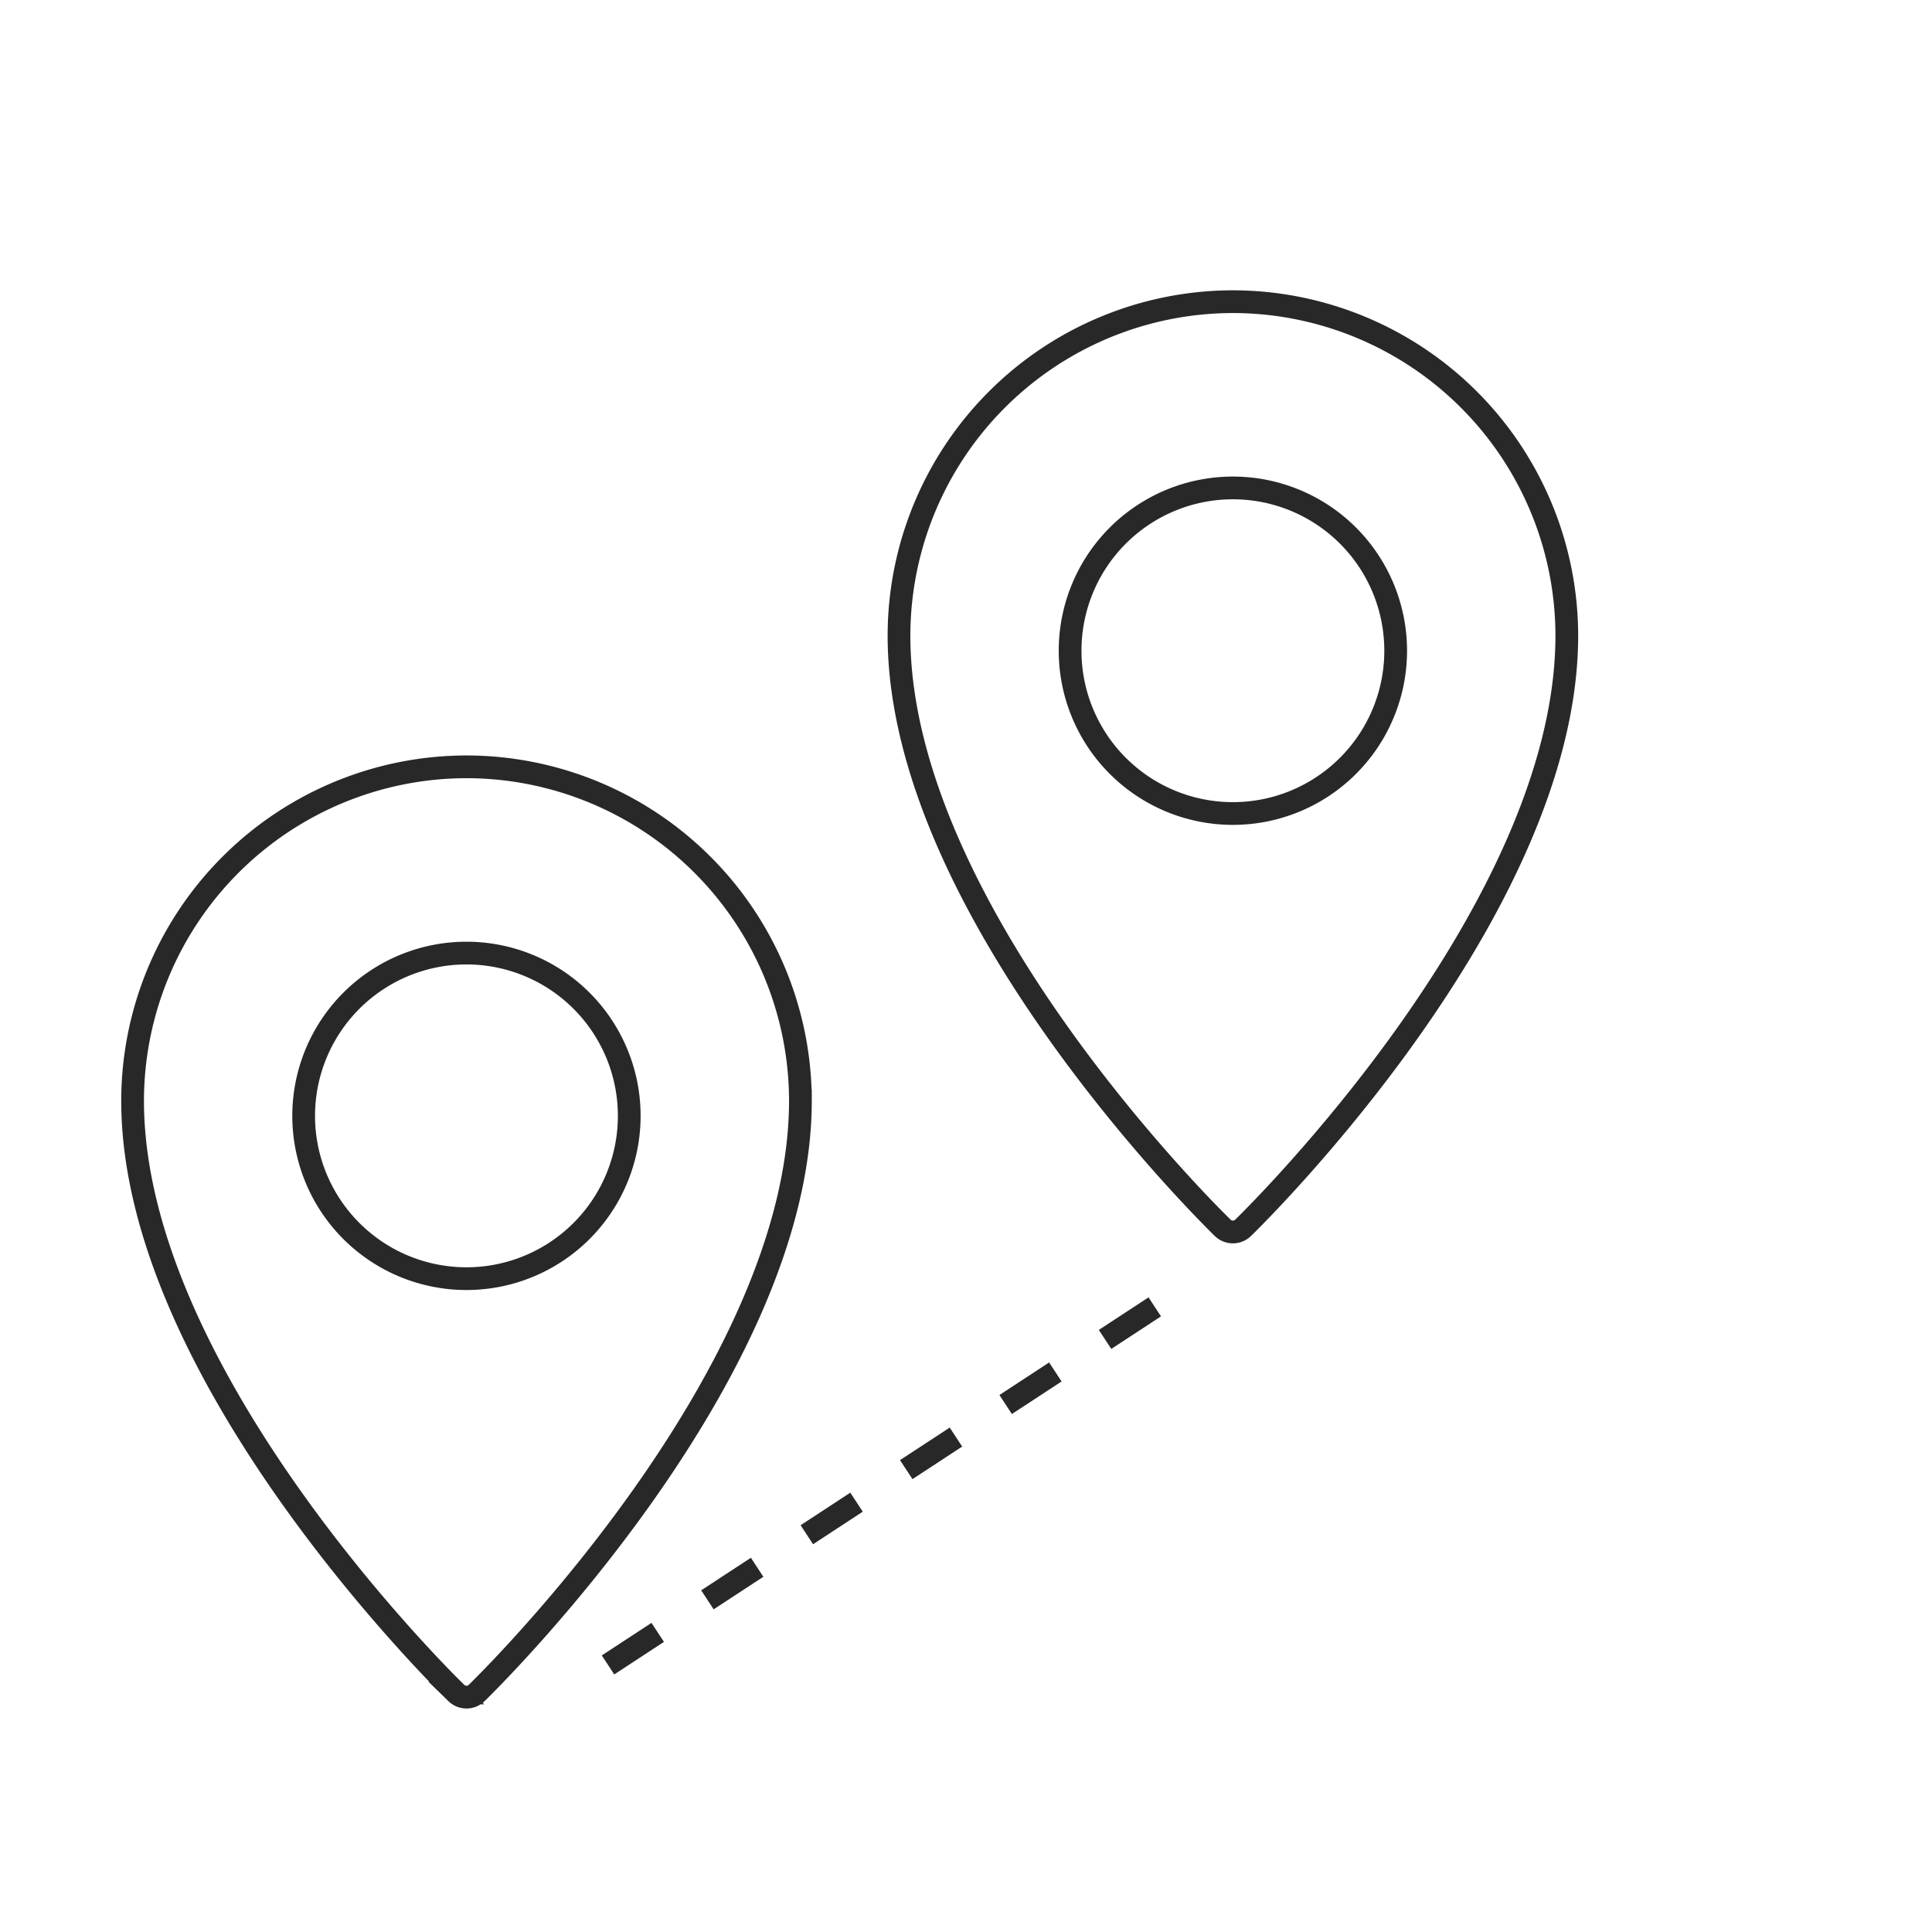
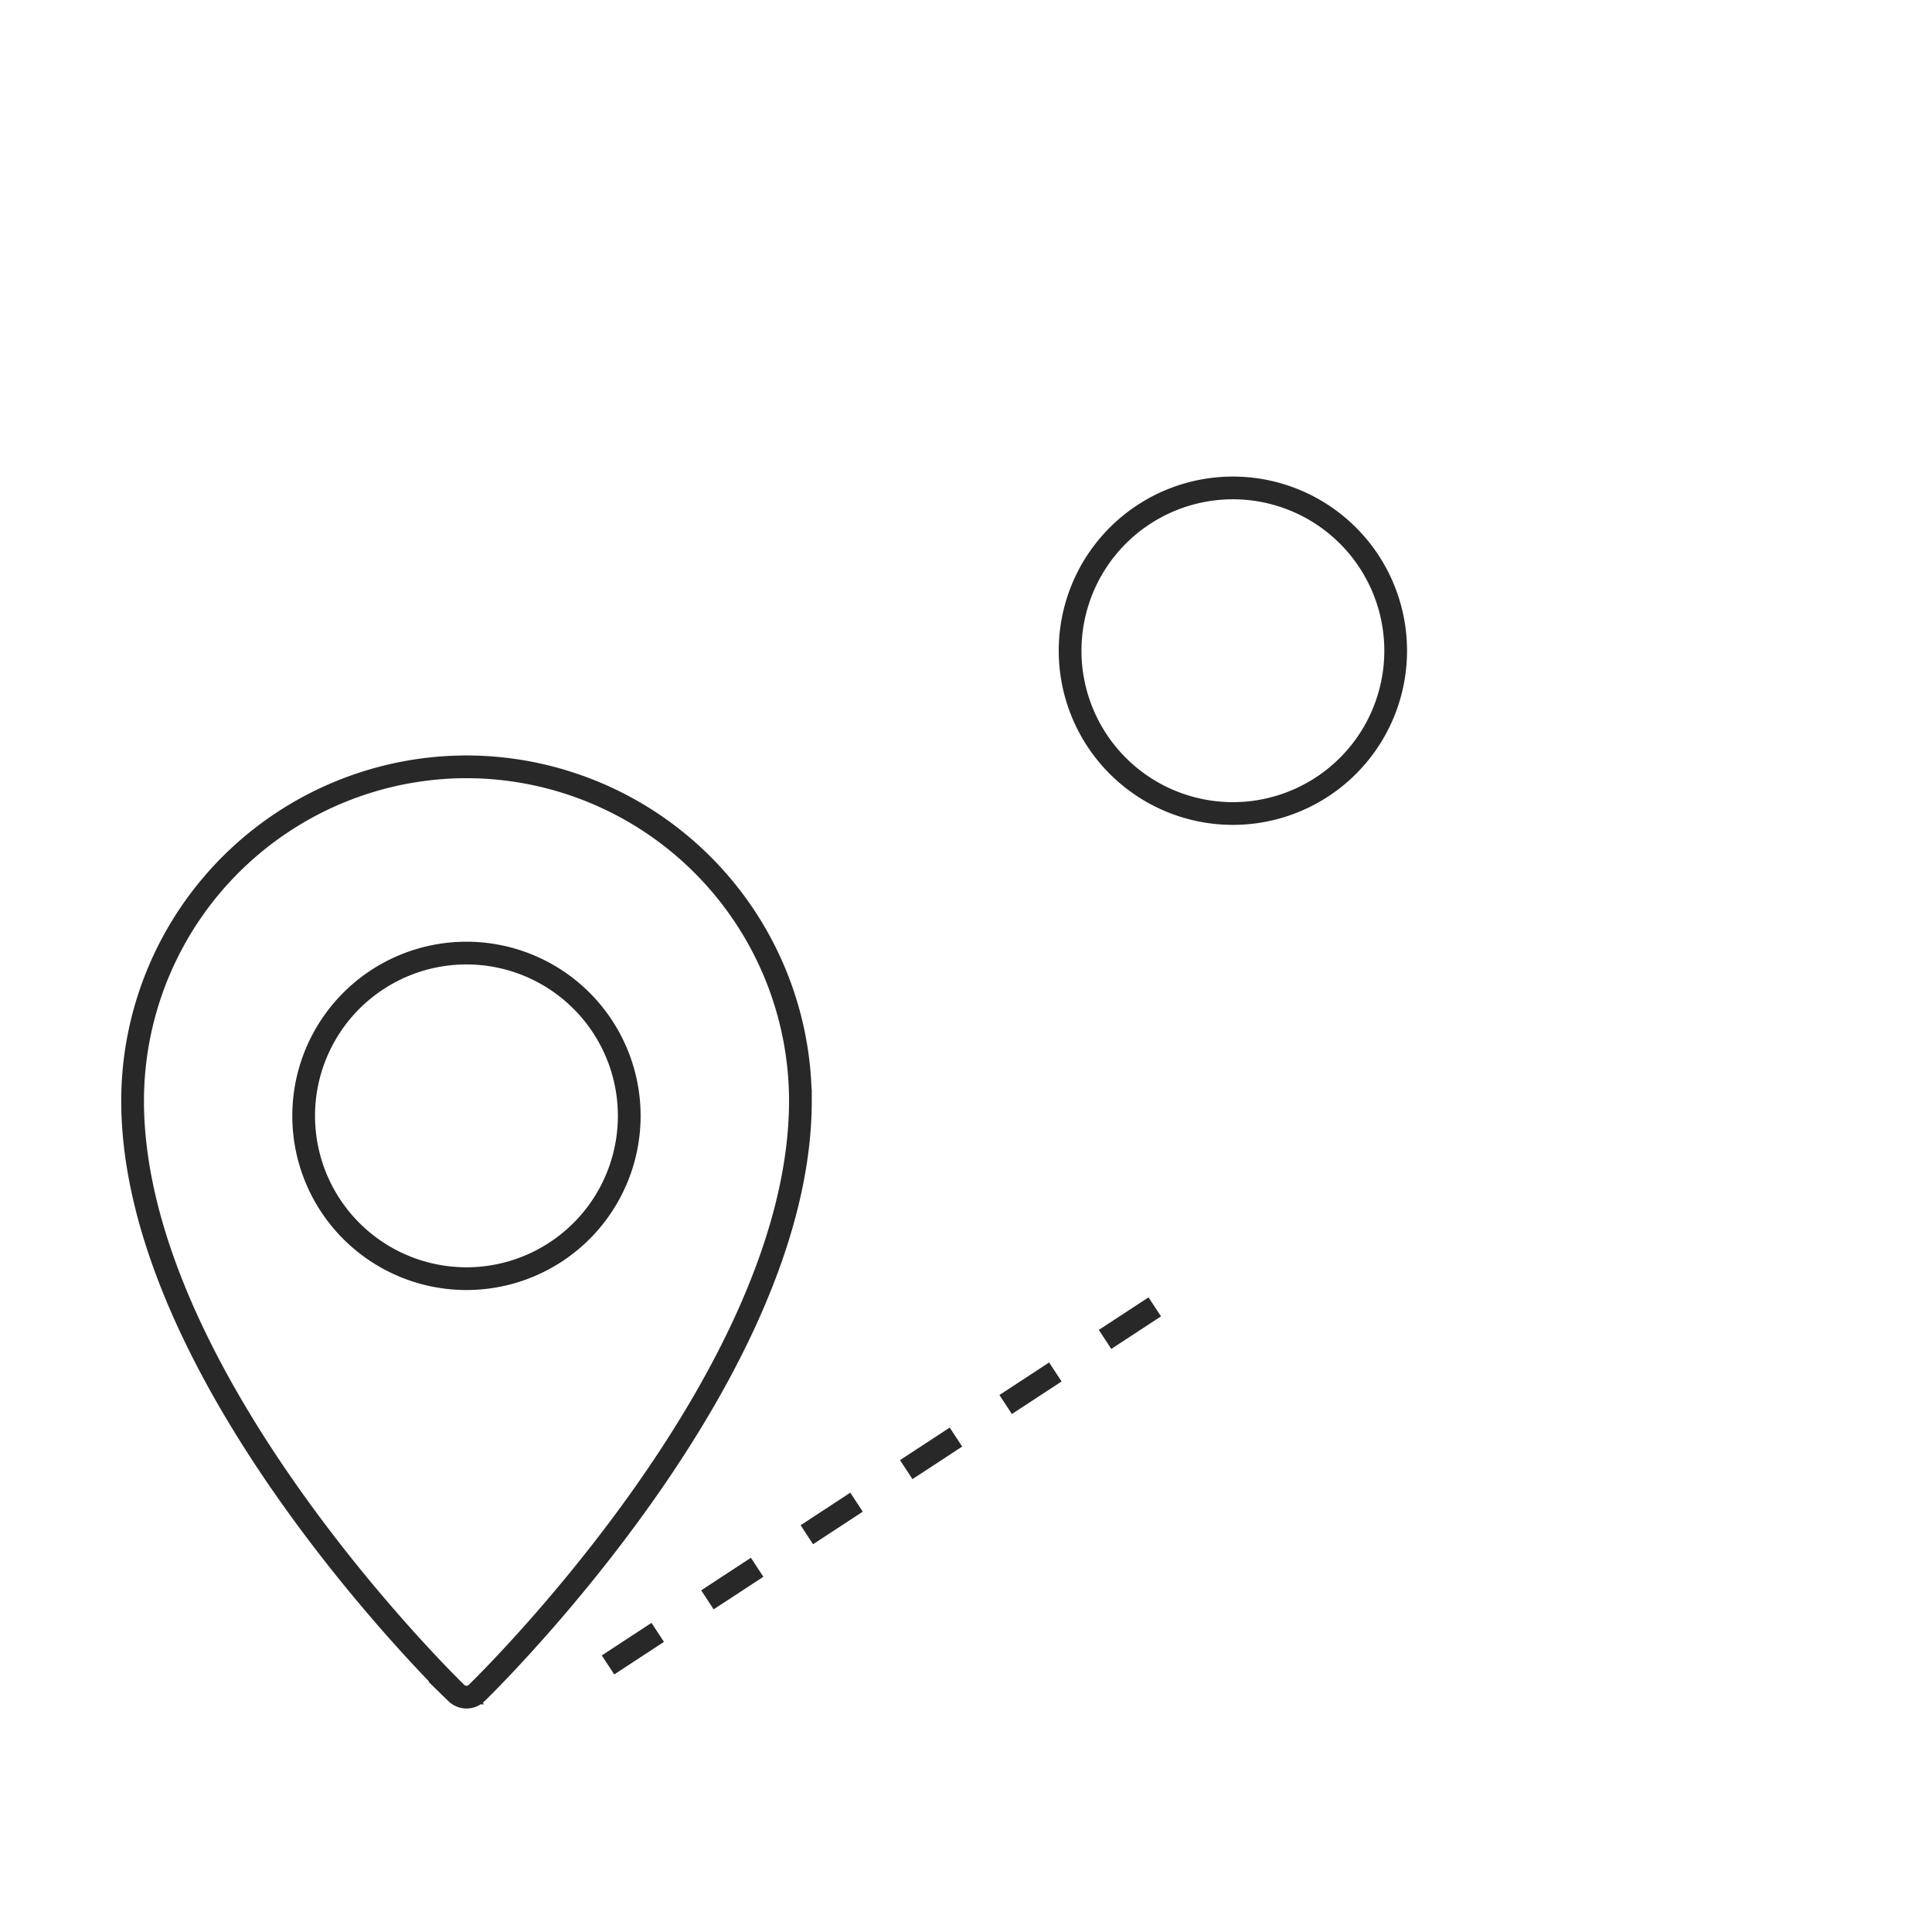
<svg xmlns="http://www.w3.org/2000/svg" width="170" height="170" viewBox="0 0 170 170">
  <g id="Gruppe_581" data-name="Gruppe 581" transform="translate(-129 -335)">
    <rect id="Rechteck_316" data-name="Rechteck 316" width="170" height="170" transform="translate(129 335)" fill="none" />
    <g id="Gruppe_444" data-name="Gruppe 444" transform="translate(140 360.878)">
      <g id="Gruppe_445" data-name="Gruppe 445">
        <path id="Pfad_7531" data-name="Pfad 7531" d="M30.381,62.4A29.415,29.415,0,0,0,1,91.782c0,24.106,27.322,50.981,28.485,52.113a1.284,1.284,0,0,0,1.792,0c1.163-1.133,28.485-28.007,28.485-52.113A29.415,29.415,0,0,0,30.381,62.4Z" transform="translate(-0.333 -20.804)" fill="none" stroke="#282828" stroke-miterlimit="10" stroke-width="2" />
        <path id="Pfad_7532" data-name="Pfad 7532" d="M37.91,115.635a14.324,14.324,0,1,1,14.321-14.327A14.324,14.324,0,0,1,37.91,115.635Z" transform="translate(-7.863 -29.002)" fill="none" stroke="#282828" stroke-miterlimit="10" stroke-width="2" />
-         <path id="Pfad_7533" data-name="Pfad 7533" d="M131.547,1a29.415,29.415,0,0,0-29.381,29.382c0,24.106,27.322,50.981,28.485,52.113a1.284,1.284,0,0,0,1.792,0c1.163-1.133,28.485-28.007,28.485-52.113A29.415,29.415,0,0,0,131.547,1Z" transform="translate(-34.062 -0.333)" fill="none" stroke="#282828" stroke-miterlimit="10" stroke-width="2" />
        <path id="Pfad_7534" data-name="Pfad 7534" d="M139.077,54.235A14.324,14.324,0,1,1,153.4,39.907,14.324,14.324,0,0,1,139.077,54.235Z" transform="translate(-41.592 -8.531)" fill="none" stroke="#282828" stroke-miterlimit="10" stroke-width="2" />
        <line id="Linie_81" data-name="Linie 81" y1="32.153" x2="49.096" transform="translate(42.5 88.469)" fill="none" stroke="#282828" stroke-miterlimit="10" stroke-width="2" stroke-dasharray="5.228 5.228" />
      </g>
    </g>
  </g>
</svg>